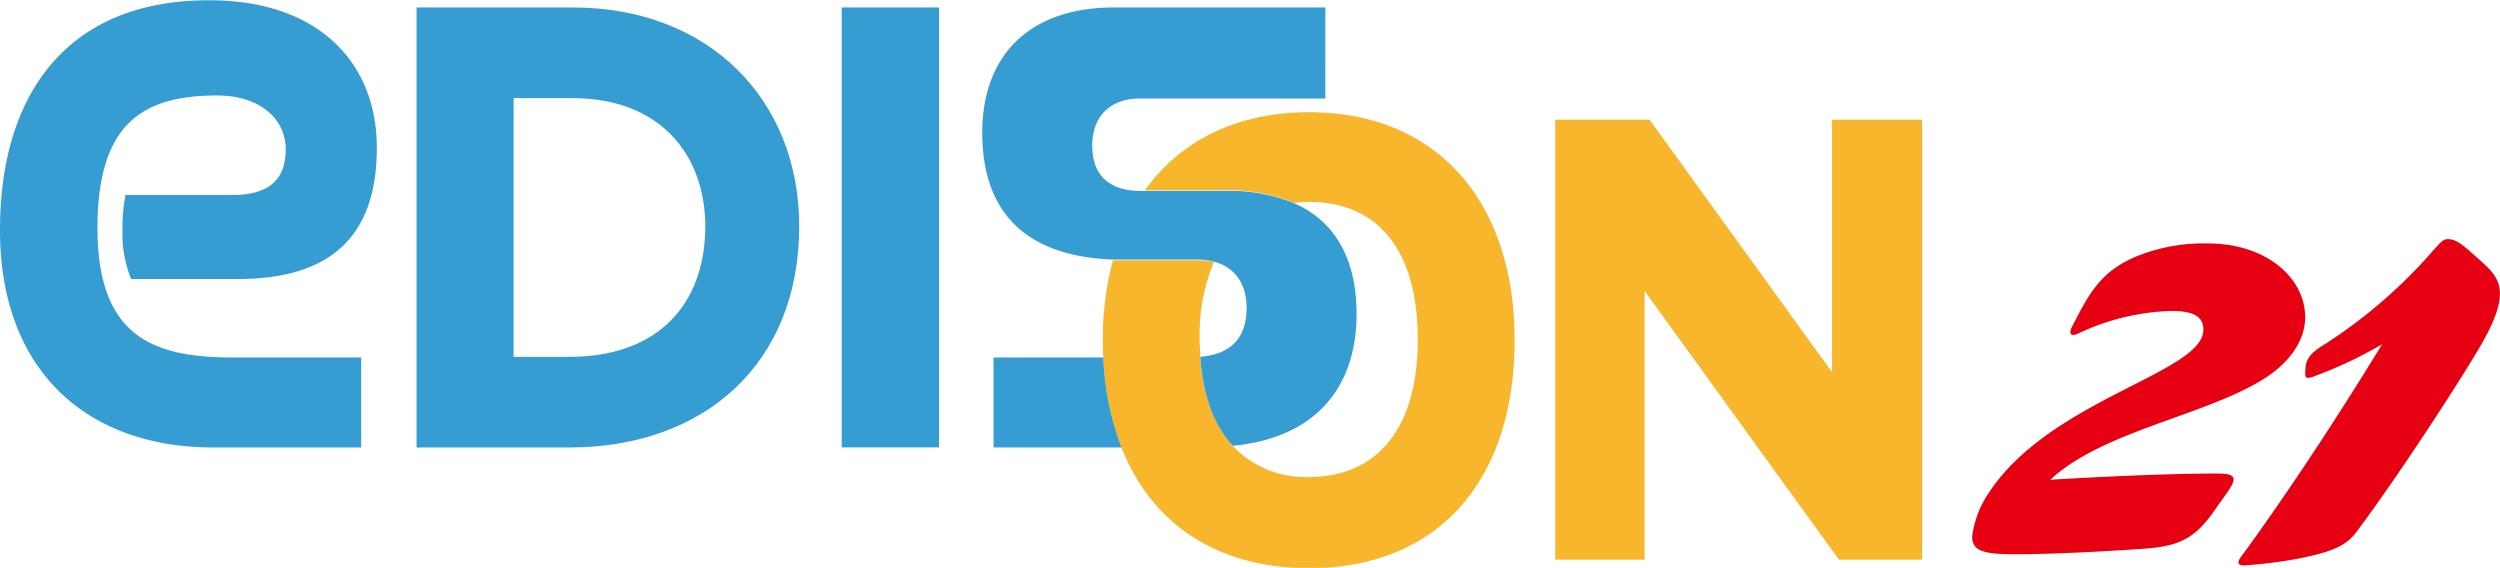
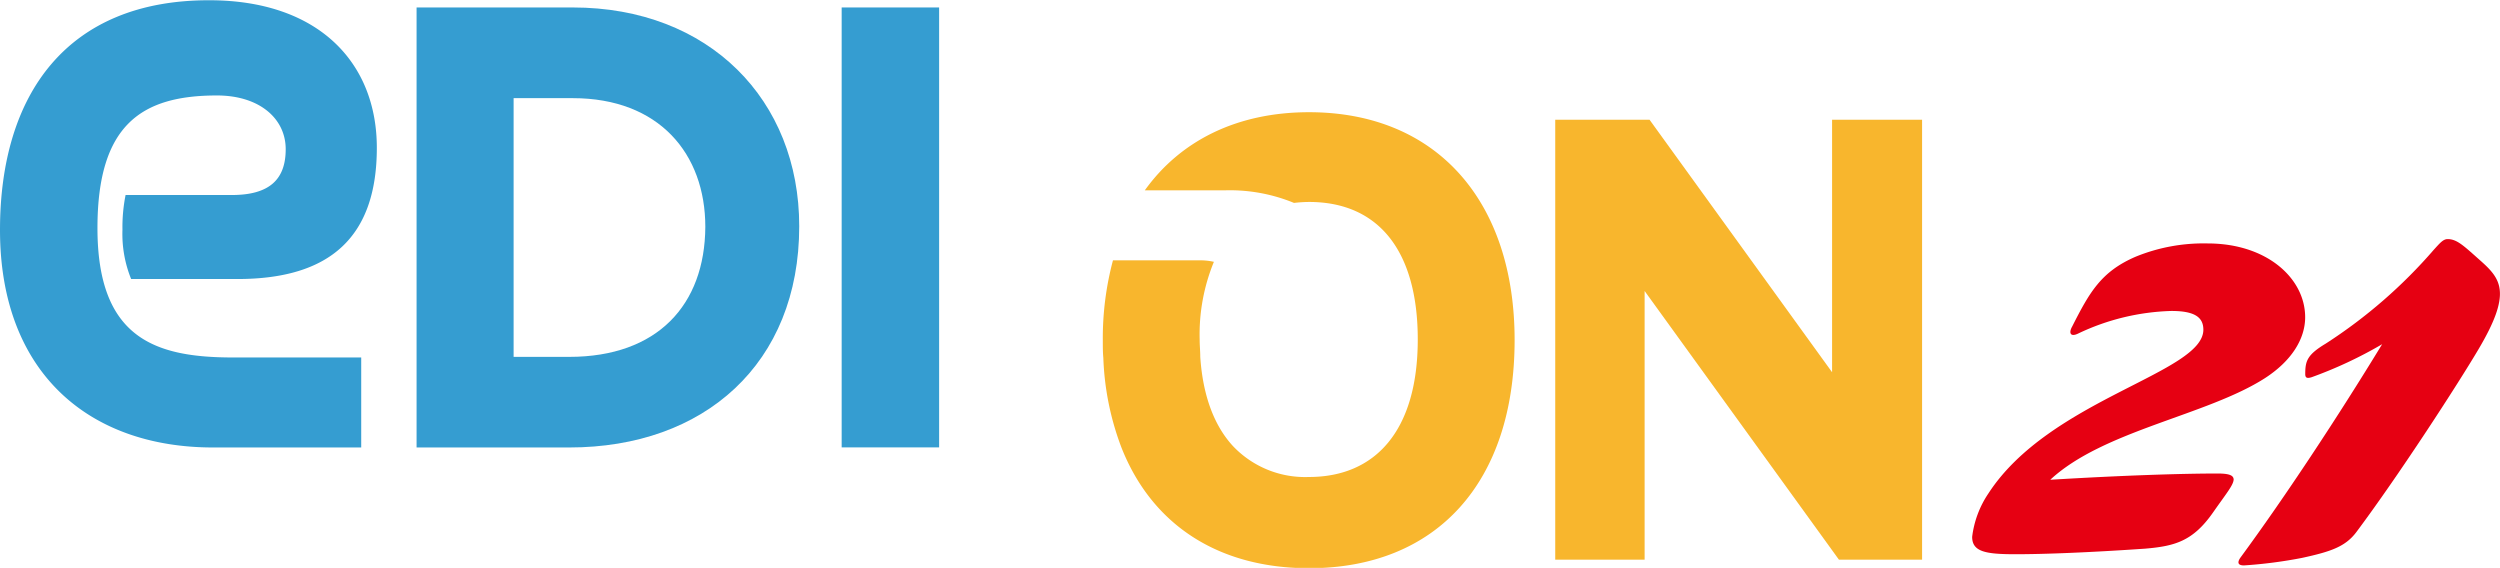
<svg xmlns="http://www.w3.org/2000/svg" id="EDISON_21" data-name="EDISON 21" viewBox="0 0 288.06 65.43">
  <defs>
    <style>.cls-1{fill:#e60012;}.cls-2{fill:#f8b62d;}.cls-3{fill:none;}.cls-4{fill:#359dd1;}</style>
  </defs>
  <title>logo-main</title>
  <path class="cls-1" d="M255.53,54.56c-4.17,0-11,.22-19.29.72,6.12-5.69,18.07-7.41,24.77-11.73,3-1.95,4.6-4.47,4.6-7,0-4.46-4.39-8.5-11.23-8.5a20.67,20.67,0,0,0-8.28,1.52c-4,1.72-5.33,4.1-7.34,8.06-.44.79-.15,1.23.72.79a26.58,26.58,0,0,1,10.72-2.59c2.67,0,3.68.72,3.68,2.16,0,5-17.72,8-24.77,18.87a11.37,11.37,0,0,0-1.87,5c0,1.73,1.58,2,5,2s8.64-.21,14.91-.64c3.46-.29,5.54-.87,7.85-4.18,1.51-2.16,2.37-3.17,2.37-3.82C257.33,54.85,257.05,54.56,255.53,54.56Z" />
  <path class="cls-1" d="M285.77,30c-1.87-1.66-2.66-2.45-3.74-2.45-.51,0-.87.43-1.59,1.22A58,58,0,0,1,268,39.58c-2.16,1.3-2.38,2-2.38,3.53,0,.44.22.51.72.36a48.92,48.92,0,0,0,8.14-3.81c-5,8.21-11.16,17.57-16.35,24.62-.43.65-.14.87.43.87a52.73,52.73,0,0,0,6.7-.87c3.31-.72,5-1.29,6.27-3,5-6.7,11.66-17,14-20.95C289.45,33.75,288.22,32.17,285.77,30Z" />
  <path class="cls-2" d="M150.83,12.93c-8.31,0-14.83,3.29-18.92,9h9.28a19.4,19.4,0,0,1,7.91,1.45,16.06,16.06,0,0,1,1.73-.11c8,0,12.53,5.62,12.53,15.84,0,10.52-4.89,15.85-12.53,15.85a11.45,11.45,0,0,1-8.78-3.58c-2.12-2.31-3.45-5.73-3.75-10.26,0-.65-.07-1.31-.07-2a22,22,0,0,1,1.64-8.95A7,7,0,0,0,138.1,30h-8.57c-.45,0-.87,0-1.29,0a34.8,34.8,0,0,0-1.17,9.23c0,.7,0,1.38.06,2a32.15,32.15,0,0,0,2.1,10.37c3.5,8.84,11.12,13.87,21.6,13.87,14.69,0,23.69-9.87,23.69-26.29C174.52,23.16,165.52,12.93,150.83,12.93Z" />
  <polygon class="cls-2" points="211.1 13.8 211.1 42.89 190.07 13.8 179.2 13.8 179.2 64.49 189.5 64.49 189.5 33.53 211.89 64.49 221.47 64.49 221.47 13.8 211.1 13.8" />
  <path class="cls-3" d="M66,11.31H59.18V41.12h6.41c10.16,0,15.63-6,15.63-15C81.22,17.71,75.89,11.31,66,11.31Z" />
  <path class="cls-3" d="M143.64,35.5c0-2.61-1.24-4.66-3.77-5.31a22,22,0,0,0-1.64,9c0,.7,0,1.36.07,2C142.26,40.84,143.64,38.52,143.64,35.5Z" />
  <path class="cls-3" d="M156.31,36.22c0,7.81-4.09,14.21-14.26,15.19A11.45,11.45,0,0,0,150.83,55c7.64,0,12.53-5.33,12.53-15.85,0-10.22-4.53-15.84-12.53-15.84a16.06,16.06,0,0,0-1.73.11C154.43,25.75,156.31,30.68,156.31,36.22Z" />
  <path class="cls-4" d="M26.71,22.47H14.47a18.86,18.86,0,0,0-.36,4,13.83,13.83,0,0,0,1,5.68H27.36c10.73,0,16.06-4.89,16.06-15.12,0-9.86-6.77-17-19.3-17C7.78,0,0,10.8,0,26.5,0,42.92,10.23,51.56,24.55,51.56H41.62V41.19H26.86c-8.93,0-15.63-2.16-15.63-14.91C11.23,14.33,16.35,11,25,11c4.89,0,7.92,2.66,7.92,6.19S31,22.47,26.71,22.47Z" />
  <path class="cls-4" d="M66,.86H48v50.7H65.59c15.56,0,26.5-9.65,26.5-25.49C92.09,11.52,81.72.86,66,.86Zm-.36,40.26H59.18V11.31H66c9.94,0,15.27,6.4,15.27,14.83C81.22,35.14,75.75,41.12,65.59,41.12Z" />
  <rect class="cls-4" x="96.98" y="0.86" width="11.23" height="50.69" />
-   <path class="cls-4" d="M114.48,41.19V51.56h14.75a32.15,32.15,0,0,1-2.1-10.37Z" />
-   <path class="cls-4" d="M149.1,23.41A19.4,19.4,0,0,0,141.19,22h-9.72c-3.89,0-5.62-2-5.62-5.25s2-5.4,5.48-5.4h21.38V.86H128.37c-9.93,0-15.19,5.69-15.19,14.41,0,8.52,4.29,14.22,15.06,14.64.42,0,.84,0,1.29,0h8.57a7,7,0,0,1,1.77.24c2.53.65,3.77,2.7,3.77,5.31,0,3-1.38,5.34-5.34,5.65.3,4.53,1.63,8,3.75,10.26,10.17-1,14.26-7.38,14.26-15.19C156.31,30.68,154.43,25.75,149.1,23.41Z" />
</svg>